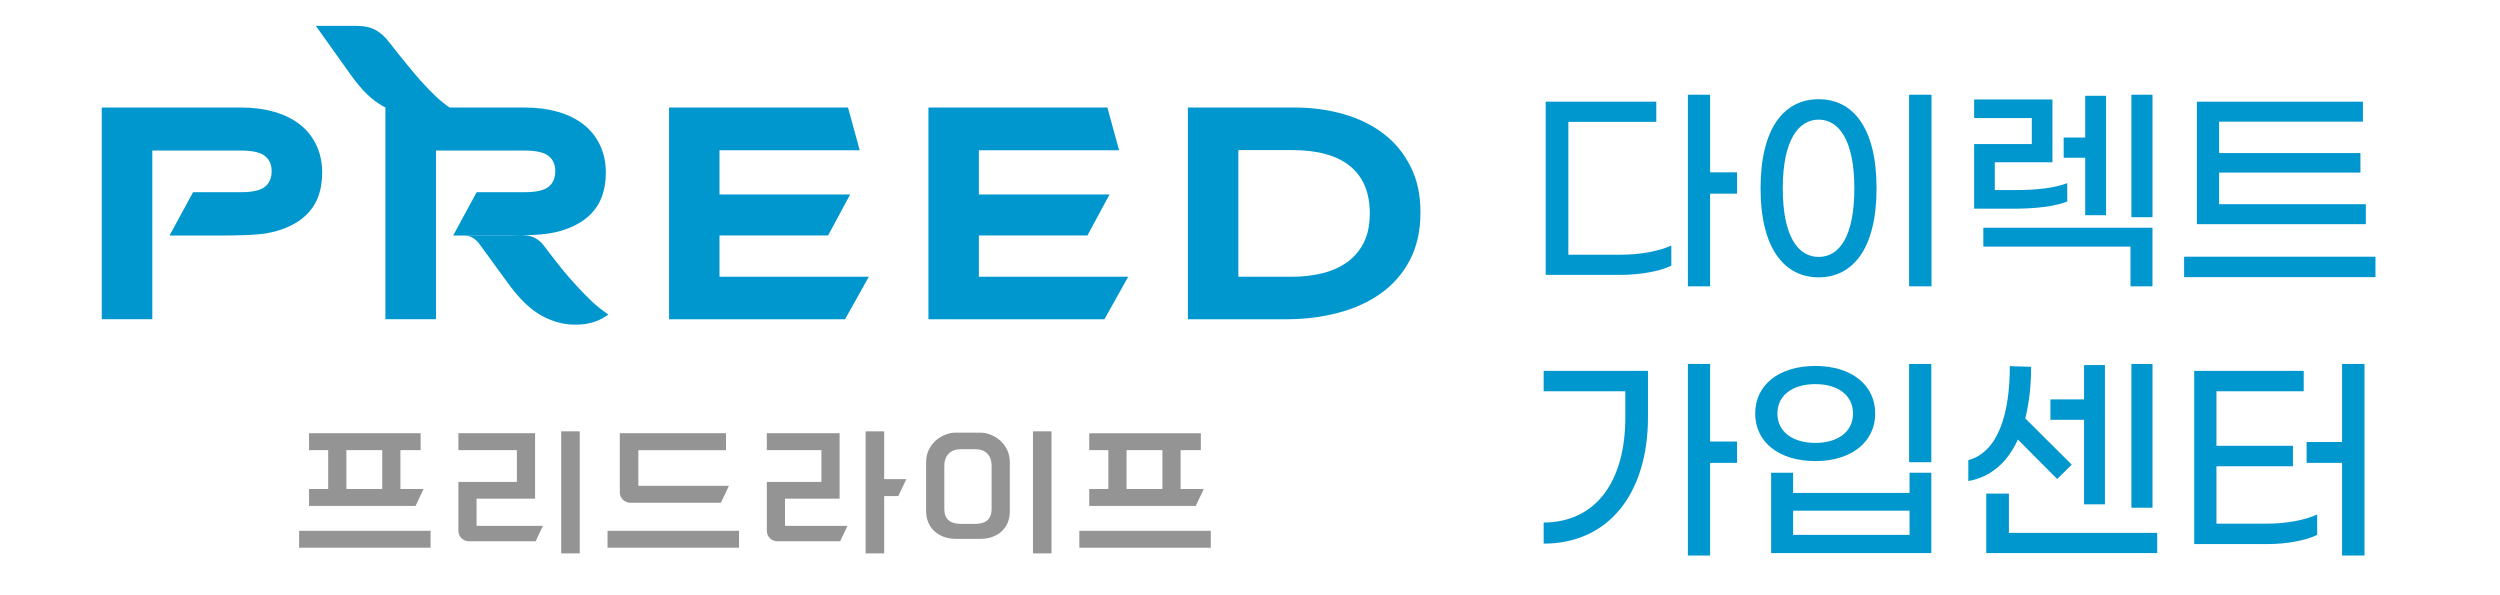
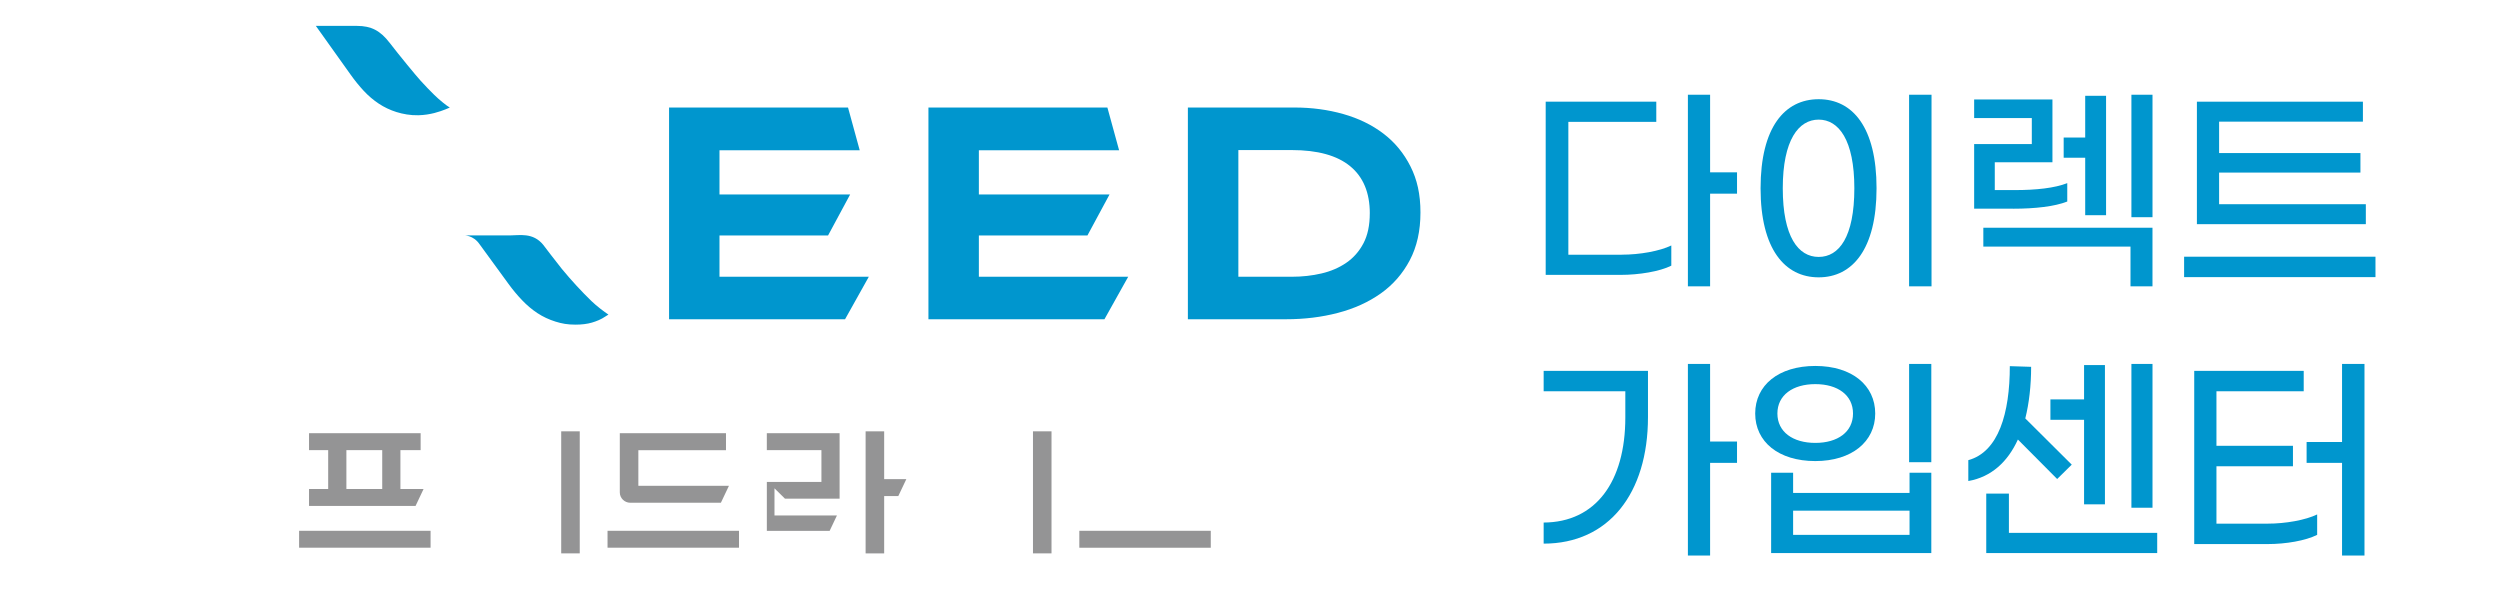
<svg xmlns="http://www.w3.org/2000/svg" id="_레이어_1" data-name="레이어 1" viewBox="0 0 1260 300">
  <defs>
    <style>
      .cls-1 {
        fill: #0096ce;
      }

      .cls-2 {
        fill: #949495;
      }
    </style>
  </defs>
  <g>
    <g>
      <rect class="cls-2" x="543.98" y="267.52" width="66.25" height="8.54" />
      <g>
        <g>
-           <path class="cls-2" d="M240.18,251.34h29.5v-33.01h-38.65v8.53h29.48v16.02h-29.48v24.69c0,2.89,2.38,5.23,5.31,5.23h33.61l3.69-7.78h-33.45v-13.7h0Z" />
          <rect class="cls-2" x="282.85" y="217.39" width="9.34" height="61.51" />
        </g>
        <g>
          <rect class="cls-2" x="306.2" y="267.52" width="66.26" height="8.52" />
          <path class="cls-2" d="M317.69,253.39h45.64l4.05-8.53h-45.65v-17.97h44.17v-8.54h-53.52v29.81c0,2.89,2.38,5.23,5.31,5.23Z" />
        </g>
        <g>
-           <path class="cls-2" d="M395.63,251.34h27.53v-33.01h-36.68v8.53h27.52v16.02h-27.51v24.69c0,2.89,2.39,5.23,5.31,5.23h31.64l3.69-7.78h-31.48v-13.7h-.02Z" />
+           <path class="cls-2" d="M395.63,251.34h27.53v-33.01h-36.68v8.53h27.52v16.02h-27.51v24.69h31.64l3.69-7.78h-31.48v-13.7h-.02Z" />
          <polygon class="cls-2" points="456.79 241.49 445.62 241.49 445.62 217.39 445.43 217.39 436.27 217.39 436.27 278.9 445.43 278.9 445.62 278.9 445.62 250.01 452.75 250.01 456.79 241.49" />
        </g>
        <g>
          <rect class="cls-2" x="520.62" y="217.39" width="9.34" height="61.51" />
-           <path class="cls-2" d="M493.96,218.05h-12.22c-7.24,0-14.98,5.93-14.98,14.75v24.88c0,8.19,6.16,13.91,14.98,13.91h12.5c8.66,0,14.71-5.6,14.71-13.62v-25.17c0-8.82-7.76-14.75-14.99-14.75ZM499.77,234.81v21.74c0,4.96-2.78,7.47-8.27,7.47h-7.29c-5.48,0-8.27-2.52-8.27-7.47v-21.74c0-5.27,3.09-8.4,8.27-8.4h7.41c5.17,0,8.16,3.13,8.16,8.4Z" />
        </g>
-         <path class="cls-2" d="M595.03,246.45v-19.57h10.19v-8.53h-56.25v8.53h9.64v19.57h-9.64v8.53h53.7l4.04-8.53s-11.68,0-11.68,0ZM567.79,226.88h18.07v19.57h-18.07v-19.57Z" />
        <g>
          <rect class="cls-2" x="150.75" y="267.52" width="66.26" height="8.52" />
          <path class="cls-2" d="M201.81,246.45v-19.57h10.19v-8.54h-56.25v8.54h9.65v19.57h-9.65v8.54h53.69l4.04-8.54h-11.67ZM174.58,226.88h18.06v19.57h-18.06v-19.57Z" />
        </g>
      </g>
    </g>
    <g>
      <path class="cls-1" d="M233.77,118.62s4.73-.21,7.93,4.47l14.62,20.04c2.13,2.93,4.4,5.66,6.83,8.19,2.42,2.54,5,4.71,7.75,6.52,2.75,1.81,5.76,3.21,9.04,4.24,3.27,1.03,6.09,1.54,10.13,1.54,3.15,0,5.89-.34,8.21-1.02,2.31-.68,4.68-1.6,6.93-3.15l1.44-.9c-2.08-1.36-6-4.34-8.51-6.77-2.52-2.43-5.05-5.05-7.62-7.83-2.56-2.77-5.03-5.61-7.39-8.48-2.37-2.88-9.36-12.1-9.36-12.1-5.18-6.33-11.98-4.72-16.75-4.72h-23.24" />
      <path class="cls-1" d="M598.69,54.19v106.71h49.51c9.21,0,17.91-1.06,26.1-3.21,8.21-2.14,15.39-5.4,21.57-9.77,6.18-4.37,11.07-9.96,14.66-16.76,3.59-6.8,5.38-14.81,5.38-24.04s-1.67-16.6-5.03-23.25c-3.35-6.66-7.9-12.17-13.65-16.54-5.75-4.38-12.49-7.66-20.2-9.85-7.7-2.19-15.92-3.29-24.65-3.29h-53.68ZM690.37,107.56c0,5.99-1.06,11.01-3.19,15.06-2.13,4.05-5.01,7.33-8.63,9.81-3.62,2.49-7.8,4.29-12.53,5.39-4.73,1.11-9.7,1.66-14.9,1.66h-26.99v-63.85h26.85c13.09,0,22.94,2.72,29.53,8.16,6.6,5.44,9.87,13.36,9.87,23.77Z" />
      <polygon class="cls-1" points="433.3 75.74 427.4 54.19 337.21 54.19 337.21 160.9 425.91 160.9 437.88 139.49 362.62 139.49 362.62 118.68 417.34 118.68 428.47 98.02 362.62 98.02 362.62 75.74 433.3 75.74" />
      <polygon class="cls-1" points="564.03 75.74 558.12 54.19 467.93 54.19 467.93 160.9 556.64 160.9 568.61 139.49 493.35 139.49 493.35 118.68 548.06 118.68 559.2 98.02 493.35 98.02 493.35 75.74 564.03 75.74" />
-       <path class="cls-1" d="M121.35,96.87c5.82,0,9.88-.91,12.15-2.71,2.27-1.8,3.41-4.55,3.41-7.88h0c0-3.32-1.14-5.89-3.41-7.69-2.28-1.81-6.33-2.71-12.15-2.71h-44.58v85.01h-25.49V54.19h70.06c6.22,0,11.87.73,16.97,2.21,5.08,1.46,9.4,3.61,12.96,6.44,3.56,2.83,6.3,6.31,8.22,10.4,1.93,4.1,2.89,8.75,2.89,13.92,0,4.59-.77,8.89-2.3,12.7-1.53,3.82-3.97,7.1-7.33,9.89-3.36,2.79-7.63,4.96-12.82,6.53-1.8.55-3.78.96-5.84,1.32,0,0-3.97,1.06-22.77,1.12h-25.88l11.85-21.84h24.06Z" />
-       <path class="cls-1" d="M264.31,96.87c5.82,0,9.88-.91,12.15-2.71,2.27-1.8,3.41-4.55,3.41-7.88h0c0-3.32-1.14-5.89-3.41-7.69-2.28-1.81-6.33-2.71-12.15-2.71h-44.58v85.01h-25.49V54.19h70.06c6.22,0,11.87.73,16.97,2.21,5.08,1.46,9.41,3.61,12.96,6.44,3.56,2.83,6.3,6.31,8.22,10.4,1.93,4.1,2.89,8.75,2.89,13.92,0,4.59-.77,8.89-2.3,12.7-1.53,3.82-3.97,7.1-7.33,9.89-3.37,2.79-7.63,4.96-12.83,6.53-1.79.55-3.78.96-5.84,1.32,0,0-3.96,1.06-22.77,1.12h-25.89l11.85-21.84h24.07Z" />
      <path class="cls-1" d="M159.18,13.04l17.56,24.62c2.06,2.91,4.27,5.63,6.61,8.15,2.35,2.53,4.87,4.64,7.57,6.44,2.7,1.79,5.66,3.2,8.89,4.22,3.24,1.01,7.03,1.71,11.04,1.62,6.17-.14,11.01-1.93,13.63-2.95.35-.14,2.22-.93,2.22-.93-1.56-.86-5.34-3.93-7.81-6.36-2.46-2.44-4.35-4.37-6.87-7.14-2.51-2.77-10.81-12.87-15.6-19.09-4.79-6.22-9.31-8.55-16.5-8.57h-20.74Z" />
    </g>
  </g>
  <g>
    <path class="cls-1" d="M817.35,128.36c9.16,0,19.11-1.81,24.99-4.64v10.18c-5.88,2.94-16.28,4.64-25.55,4.64h-37.76V51.25h55.74v10.18h-44.32v66.94h26.91ZM875.46,97.6h-13.57v46.7h-11.19V47.74h11.19v39.12h13.57v10.74Z" />
    <path class="cls-1" d="M887.33,94.89c0-30.64,12.1-44.89,29.28-44.89s29.17,14.25,29.17,44.89-12.1,44.89-29.17,44.89-29.28-14.25-29.28-44.89ZM934.59,94.89c0-24.42-7.92-34.6-17.98-34.6s-18.09,10.18-18.09,34.6,7.8,34.6,18.09,34.6,17.98-10.06,17.98-34.6ZM962.18,47.74h11.31v96.56h-11.31V47.74Z" />
    <path class="cls-1" d="M1014.64,105.18h-19.67v-32.56h29.06v-13.12h-29.06v-9.38h39.46v31.66h-29.06v14.02h10.18c10.74,0,20.01-1.02,26.35-3.5v9.27c-6.33,2.49-16.17,3.62-27.25,3.62ZM999.6,114.79h85.25v29.51h-11.08v-20.01h-74.17v-9.5ZM1050.94,79.51h-10.85v-10.18h10.85v-21.03h10.52v60.15h-10.52v-28.95ZM1084.86,47.74v61.73h-10.63v-61.73h10.63Z" />
    <path class="cls-1" d="M1197.24,129.38v10.29h-96.45v-10.29h96.45ZM1192.38,112.98h-85.14v-61.73h83.67v10.06h-72.48v15.83h71.23v9.84h-71.23v15.94h73.95v10.06Z" />
    <path class="cls-1" d="M778,186.93h52.58v23.29c0,38.44-19.79,63.77-52.58,63.77v-10.63c26.23-.11,41.16-20.58,41.16-52.92v-13.23h-41.16v-10.29ZM875.46,233.28h-13.57v46.7h-11.19v-96.56h11.19v39.12h13.57v10.74Z" />
    <path class="cls-1" d="M914.92,232.38c-18.54,0-30.3-9.72-30.3-23.97s11.76-23.97,30.3-23.97,30.19,9.84,30.19,23.97-11.76,23.97-30.19,23.97ZM962.41,238.26h10.97v40.48h-80.73v-40.48h11.08v10.18h58.68v-10.18ZM914.92,223.22c11.31,0,19-5.54,19-14.81s-7.69-14.81-19-14.81-19.11,5.54-19.11,14.81,7.8,14.81,19.11,14.81ZM962.41,269.58v-12.21h-58.68v12.21h58.68ZM973.38,183.42v49.52h-11.19v-49.52h11.19Z" />
    <path class="cls-1" d="M992.03,242.44v-10.52c15.26-4.18,20.92-23.74,20.92-47.38l10.74.34c0,9.5-1.02,18.32-2.94,26.01l23.41,23.29-7.35,7.24-19.79-19.9c-5.09,11.19-13.34,18.88-24.99,20.92ZM1087.23,268.56v10.18h-86.16v-29.96h11.42v19.79h74.74ZM1050.37,211.58h-16.96v-10.29h16.96v-17.3h10.52v70.21h-10.52v-42.63ZM1084.86,255.9h-10.63v-72.48h10.63v72.48Z" />
    <path class="cls-1" d="M1142.86,263.92c9.16,0,19.11-1.81,24.99-4.64v10.29c-5.88,2.94-15.72,4.64-24.99,4.64h-36.97v-87.29h55.18v10.29h-43.98v27.48h38.56v10.29h-38.56v28.95h25.78ZM1191.7,183.42v96.56h-11.31v-46.7h-17.86v-10.52h17.86v-39.35h11.31Z" />
  </g>
</svg>